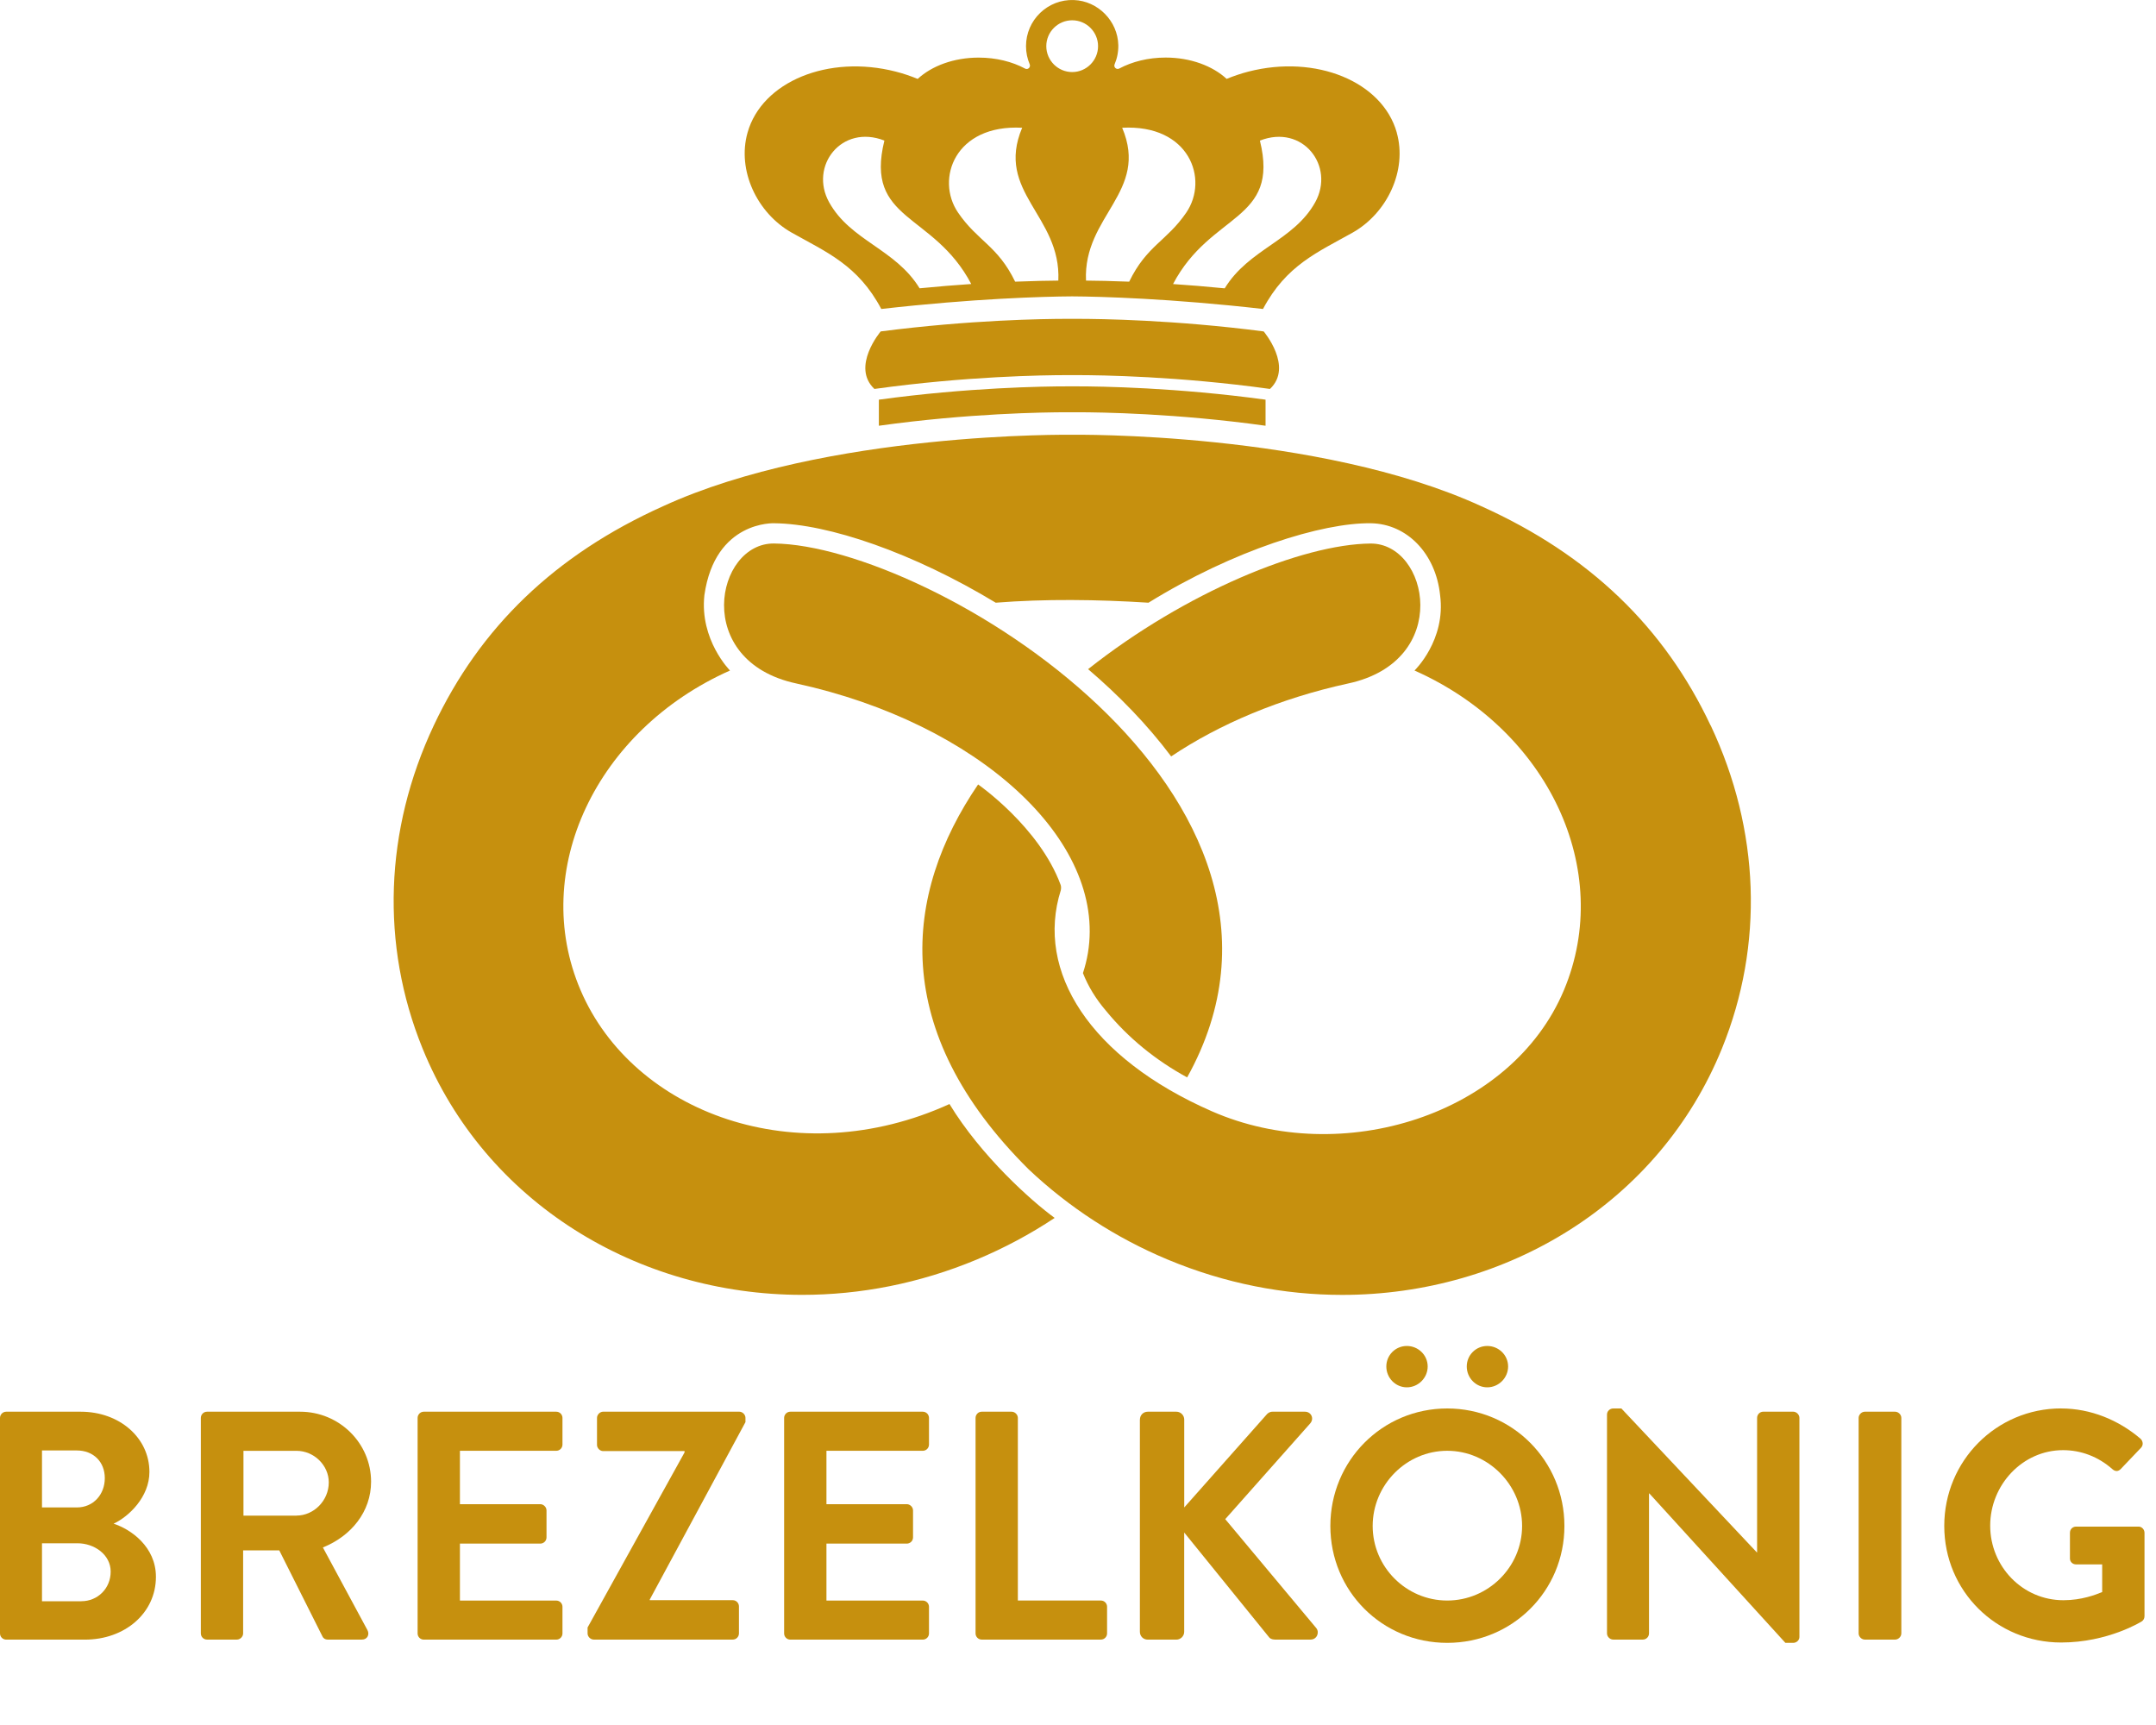
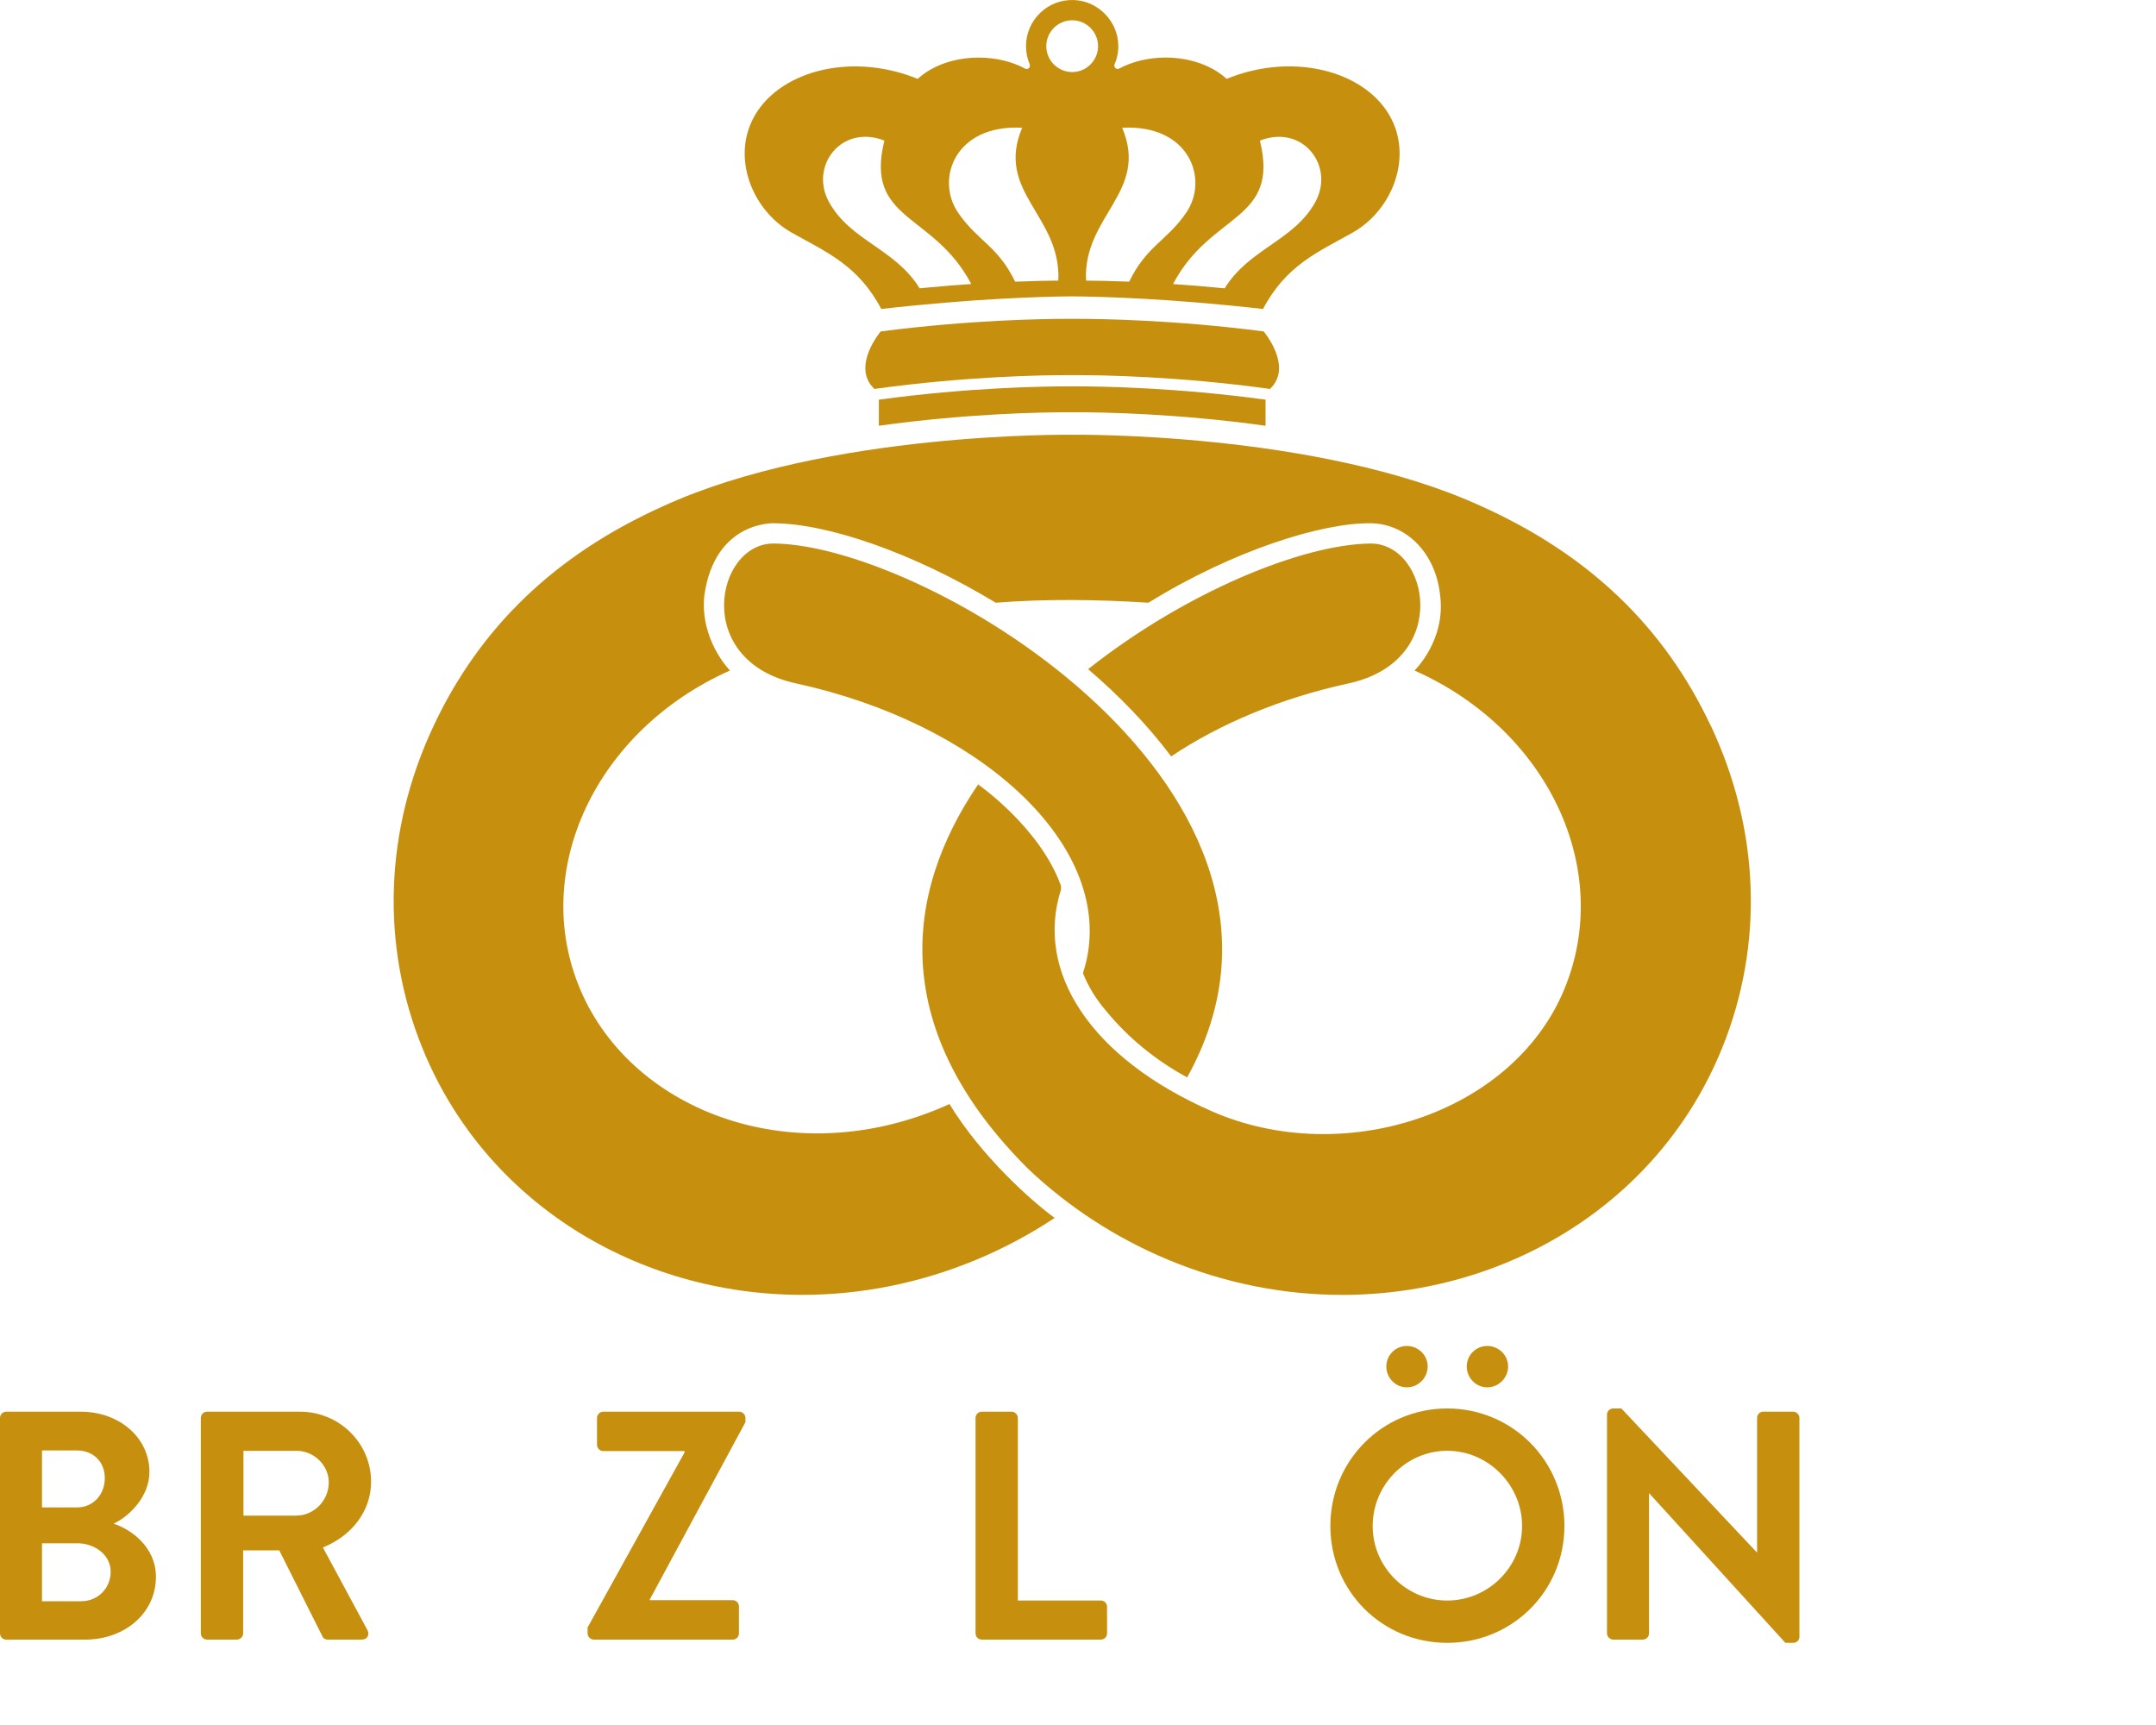
<svg xmlns="http://www.w3.org/2000/svg" width="105" height="84" viewBox="0 0 105 84" fill="none">
  <path d="M52.983 46.408C52.926 46.743 52.845 47.067 52.741 47.386C52.994 48.028 53.367 48.641 53.86 49.217L53.874 49.233C54.939 50.534 56.283 51.632 57.816 52.465C65.472 38.692 45.267 26.544 37.696 26.466C34.85 26.437 33.69 32.193 38.786 33.283C47.6 35.207 53.895 40.9 52.983 46.408Z" fill="#C6900E" />
  <path d="M66.738 26.468C63.438 26.501 57.738 28.829 52.992 32.585C54.492 33.865 55.877 35.29 57.037 36.834C59.388 35.259 62.34 34.006 65.647 33.285C70.746 32.197 69.585 26.439 66.738 26.468Z" fill="#C6900E" />
  <path d="M83.31 35.33C81.062 30.555 77.412 27.019 72.143 24.651C64.196 21.003 52.229 21.171 52.217 21.171C52.207 21.171 40.238 21.003 32.291 24.651C27.023 27.019 23.372 30.557 21.124 35.33C18.725 40.426 18.53 46.008 20.575 51.046C23.63 58.57 31.055 63.054 39.073 63.054C41.888 63.054 44.776 62.501 47.573 61.333C48.905 60.776 50.174 60.098 51.364 59.307C50.241 58.493 47.778 56.293 46.241 53.762C38.81 57.146 30.837 54.211 28.273 48.214C25.783 42.389 29.035 35.547 35.552 32.651C35.552 32.651 34.066 31.16 34.305 28.98C34.825 25.339 37.71 25.48 37.71 25.48C40.347 25.507 44.472 26.919 48.494 29.349C50.891 29.159 53.437 29.19 55.933 29.349C60.089 26.781 64.408 25.448 66.763 25.48C68.517 25.507 69.924 26.952 70.135 28.982C70.425 31.176 68.888 32.651 68.888 32.651C75.405 35.545 78.616 42.371 76.166 48.214C73.609 54.307 65.344 56.885 59.022 54.116C53.087 51.518 50.409 47.309 51.664 43.346C51.697 43.193 51.654 43.089 51.654 43.089C50.616 40.266 47.635 38.199 47.635 38.199C43.991 43.547 43.295 50.184 50.094 56.939C52.051 58.787 54.347 60.283 56.867 61.335C59.664 62.503 62.55 63.056 65.367 63.056C73.383 63.056 80.81 58.572 83.865 51.048C85.91 46.008 85.715 40.426 83.316 35.332L83.31 35.33Z" fill="#C6900E" />
  <path d="M52.217 18.267C52.171 18.267 52.091 18.267 51.968 18.267C50.812 18.267 47.036 18.321 42.585 18.94C41.435 17.859 42.891 16.139 42.891 16.139C47.229 15.578 50.827 15.526 51.968 15.526C52.08 15.526 52.161 15.526 52.217 15.526C52.273 15.526 52.354 15.526 52.466 15.526C53.607 15.526 57.205 15.576 61.543 16.139C61.543 16.139 62.999 17.859 61.849 18.94C57.398 18.32 53.62 18.267 52.466 18.267C52.343 18.267 52.263 18.267 52.217 18.267Z" fill="#C6900E" />
  <path d="M52.217 18.814C52.173 18.814 52.088 18.814 51.968 18.814C50.835 18.814 47.152 18.867 42.802 19.462V20.732C47.138 20.127 50.841 20.075 51.968 20.075C52.095 20.075 52.18 20.075 52.217 20.075C52.254 20.075 52.339 20.075 52.467 20.075C53.594 20.075 57.296 20.127 61.634 20.732V19.462C57.282 18.867 53.601 18.814 52.467 18.814C52.347 18.814 52.261 18.814 52.217 18.814Z" fill="#C6900E" />
  <path d="M68.025 6.455C67.324 3.971 64.091 2.643 60.806 3.485C60.435 3.58 60.08 3.702 59.739 3.841C59.059 3.213 57.984 2.803 56.77 2.803C55.919 2.803 55.136 3.002 54.508 3.338C54.374 3.41 54.222 3.271 54.282 3.132C54.405 2.845 54.469 2.53 54.463 2.198C54.438 1.026 53.474 0.046 52.302 0.002C51.022 -0.047 49.968 0.978 49.968 2.248C49.968 2.559 50.032 2.855 50.146 3.126C50.208 3.269 50.061 3.414 49.924 3.34C49.298 3.004 48.513 2.805 47.662 2.805C46.448 2.805 45.373 3.213 44.693 3.843C44.354 3.704 43.999 3.582 43.625 3.487C40.341 2.644 37.108 3.973 36.407 6.457C35.886 8.293 36.869 10.378 38.558 11.329C40.248 12.28 41.787 12.908 42.92 15.046C47.415 14.534 50.825 14.441 52.215 14.432C53.605 14.441 57.015 14.534 61.51 15.046C62.643 12.908 64.182 12.28 65.872 11.329C67.561 10.378 68.543 8.293 68.023 6.457L68.025 6.455ZM44.787 14.041C43.61 12.116 41.423 11.729 40.38 9.85C39.401 8.089 40.985 6.028 43.071 6.845C42.096 10.797 45.458 10.323 47.301 13.83C46.522 13.883 45.679 13.95 44.785 14.039L44.787 14.041ZM51.542 13.664C51.024 13.668 50.309 13.681 49.439 13.716C48.582 11.953 47.612 11.748 46.661 10.356C45.545 8.727 46.504 6.045 49.781 6.221C48.455 9.353 51.687 10.497 51.542 13.664ZM50.956 2.248C50.956 1.552 51.523 0.988 52.217 0.988C52.911 0.988 53.477 1.554 53.477 2.248C53.477 2.942 52.911 3.509 52.217 3.509C51.523 3.509 50.956 2.942 50.956 2.248ZM54.993 13.716C54.123 13.681 53.408 13.668 52.89 13.664C52.745 10.499 55.977 9.353 54.651 6.221C57.928 6.045 58.887 8.727 57.771 10.356C56.818 11.748 55.85 11.953 54.993 13.716ZM64.052 9.85C63.008 11.729 60.822 12.116 59.645 14.041C58.751 13.952 57.908 13.884 57.129 13.832C58.974 10.323 62.334 10.799 61.359 6.847C63.445 6.028 65.029 8.09 64.051 9.852L64.052 9.85Z" fill="#C6900E" />
  <path d="M0 69.046C0 68.888 0.128 68.744 0.302 68.744H3.932C5.819 68.744 7.277 70.013 7.277 71.677C7.277 72.897 6.277 73.848 5.533 74.198C6.374 74.467 7.594 75.323 7.594 76.783C7.594 78.558 6.072 79.843 4.137 79.843H0.302C0.128 79.843 0 79.7 0 79.542V69.048V69.046ZM3.741 73.406C4.549 73.406 5.104 72.772 5.104 71.979C5.104 71.186 4.549 70.631 3.741 70.631H2.045V73.406H3.741ZM3.963 77.972C4.756 77.972 5.39 77.353 5.39 76.53C5.39 75.706 4.597 75.151 3.774 75.151H2.045V77.974H3.963V77.972Z" fill="#C6900E" />
  <path d="M9.781 69.046C9.781 68.888 9.908 68.744 10.082 68.744H14.616C16.518 68.744 18.072 70.266 18.072 72.153C18.072 73.611 17.106 74.799 15.725 75.354L17.896 79.381C18.007 79.588 17.896 79.841 17.628 79.841H15.963C15.82 79.841 15.741 79.762 15.71 79.698L13.601 75.497H11.841V79.54C11.841 79.698 11.698 79.841 11.54 79.841H10.082C9.908 79.841 9.781 79.698 9.781 79.54V69.046ZM14.442 73.802C15.283 73.802 16.012 73.073 16.012 72.186C16.012 71.345 15.283 70.649 14.442 70.649H11.857V73.804H14.442V73.802Z" fill="#C6900E" />
-   <path d="M20.338 69.046C20.338 68.888 20.466 68.744 20.64 68.744H27.091C27.265 68.744 27.393 68.888 27.393 69.046V70.345C27.393 70.504 27.265 70.647 27.091 70.647H22.399V73.247H26.314C26.472 73.247 26.616 73.39 26.616 73.549V74.865C26.616 75.039 26.472 75.167 26.314 75.167H22.399V77.941H27.091C27.265 77.941 27.393 78.084 27.393 78.243V79.542C27.393 79.7 27.265 79.843 27.091 79.843H20.64C20.466 79.843 20.338 79.7 20.338 79.542V69.048V69.046Z" fill="#C6900E" />
  <path d="M28.614 79.256L33.339 70.726V70.662H29.376C29.218 70.662 29.075 70.519 29.075 70.361V69.044C29.075 68.886 29.218 68.743 29.376 68.743H36.004C36.162 68.743 36.305 68.886 36.305 69.044V69.251L31.644 77.891V77.922H35.686C35.86 77.922 35.988 78.065 35.988 78.223V79.54C35.988 79.698 35.86 79.841 35.686 79.841H28.918C28.759 79.841 28.616 79.698 28.616 79.54V79.254L28.614 79.256Z" fill="#C6900E" />
-   <path d="M38.188 69.046C38.188 68.888 38.316 68.744 38.49 68.744H44.941C45.115 68.744 45.243 68.888 45.243 69.046V70.345C45.243 70.504 45.115 70.647 44.941 70.647H40.249V73.247H44.164C44.322 73.247 44.466 73.39 44.466 73.549V74.865C44.466 75.039 44.322 75.167 44.164 75.167H40.249V77.941H44.941C45.115 77.941 45.243 78.084 45.243 78.243V79.542C45.243 79.7 45.115 79.843 44.941 79.843H38.49C38.316 79.843 38.188 79.7 38.188 79.542V69.048V69.046Z" fill="#C6900E" />
  <path d="M47.511 69.046C47.511 68.888 47.638 68.744 47.812 68.744H49.27C49.428 68.744 49.571 68.888 49.571 69.046V77.939H53.614C53.788 77.939 53.916 78.082 53.916 78.241V79.54C53.916 79.698 53.788 79.841 53.614 79.841H47.812C47.638 79.841 47.511 79.698 47.511 79.54V69.046Z" fill="#C6900E" />
-   <path d="M55.516 69.125C55.516 68.918 55.675 68.744 55.897 68.744H57.293C57.5 68.744 57.674 68.918 57.674 69.125V73.406L61.668 68.903C61.732 68.824 61.826 68.744 61.969 68.744H63.555C63.856 68.744 64.015 69.077 63.808 69.315L59.671 73.976L64.109 79.287C64.268 79.493 64.141 79.841 63.823 79.841H62.095C61.937 79.841 61.842 79.778 61.809 79.731L57.672 74.627V79.463C57.672 79.669 57.498 79.843 57.291 79.843H55.895C55.673 79.843 55.514 79.669 55.514 79.463V69.127L55.516 69.125Z" fill="#C6900E" />
  <path d="M70.482 68.586C73.652 68.586 76.189 71.138 76.189 74.308C76.189 77.479 73.652 80 70.482 80C67.311 80 64.79 77.479 64.79 74.308C64.79 71.138 67.311 68.586 70.482 68.586ZM70.482 77.939C72.479 77.939 74.128 76.305 74.128 74.308C74.128 72.311 72.479 70.647 70.482 70.647C68.484 70.647 66.851 72.311 66.851 74.308C66.851 76.305 68.484 77.939 70.482 77.939ZM67.516 66.542C67.516 65.988 67.961 65.543 68.516 65.543C69.07 65.543 69.53 65.988 69.53 66.542C69.53 67.097 69.07 67.557 68.516 67.557C67.961 67.557 67.516 67.097 67.516 66.542ZM71.433 66.542C71.433 65.988 71.877 65.543 72.432 65.543C72.987 65.543 73.447 65.988 73.447 66.542C73.447 67.097 72.987 67.557 72.432 67.557C71.877 67.557 71.433 67.097 71.433 66.542Z" fill="#C6900E" />
  <path d="M78.265 68.872C78.265 68.713 78.408 68.586 78.567 68.586H78.963L85.558 75.592H85.573V69.044C85.573 68.886 85.701 68.743 85.874 68.743H87.332C87.491 68.743 87.634 68.886 87.634 69.044V79.714C87.634 79.872 87.491 80 87.332 80H86.951L80.324 72.723H80.309V79.54C80.309 79.698 80.181 79.841 80.007 79.841H78.565C78.406 79.841 78.263 79.698 78.263 79.54V68.87L78.265 68.872Z" fill="#C6900E" />
-   <path d="M90.518 69.046C90.518 68.888 90.661 68.744 90.82 68.744H92.295C92.454 68.744 92.597 68.888 92.597 69.046V79.54C92.597 79.698 92.454 79.841 92.295 79.841H90.82C90.661 79.841 90.518 79.698 90.518 79.54V69.046Z" fill="#C6900E" />
-   <path d="M100.38 68.586C101.807 68.586 103.17 69.141 104.248 70.061C104.376 70.189 104.391 70.378 104.264 70.506L103.282 71.536C103.154 71.664 103.013 71.664 102.87 71.536C102.187 70.933 101.348 70.616 100.476 70.616C98.495 70.616 96.925 72.311 96.925 74.293C96.925 76.275 98.495 77.924 100.492 77.924C101.379 77.924 102.062 77.655 102.379 77.527V76.18H101.111C100.937 76.18 100.809 76.052 100.809 75.894V74.641C100.809 74.467 100.937 74.339 101.111 74.339H104.154C104.312 74.339 104.44 74.482 104.44 74.641V78.699C104.44 78.826 104.376 78.906 104.312 78.952C104.312 78.952 102.678 79.983 100.38 79.983C97.225 79.983 94.688 77.477 94.688 74.306C94.688 71.136 97.225 68.584 100.38 68.584V68.586Z" fill="#C6900E" />
</svg>